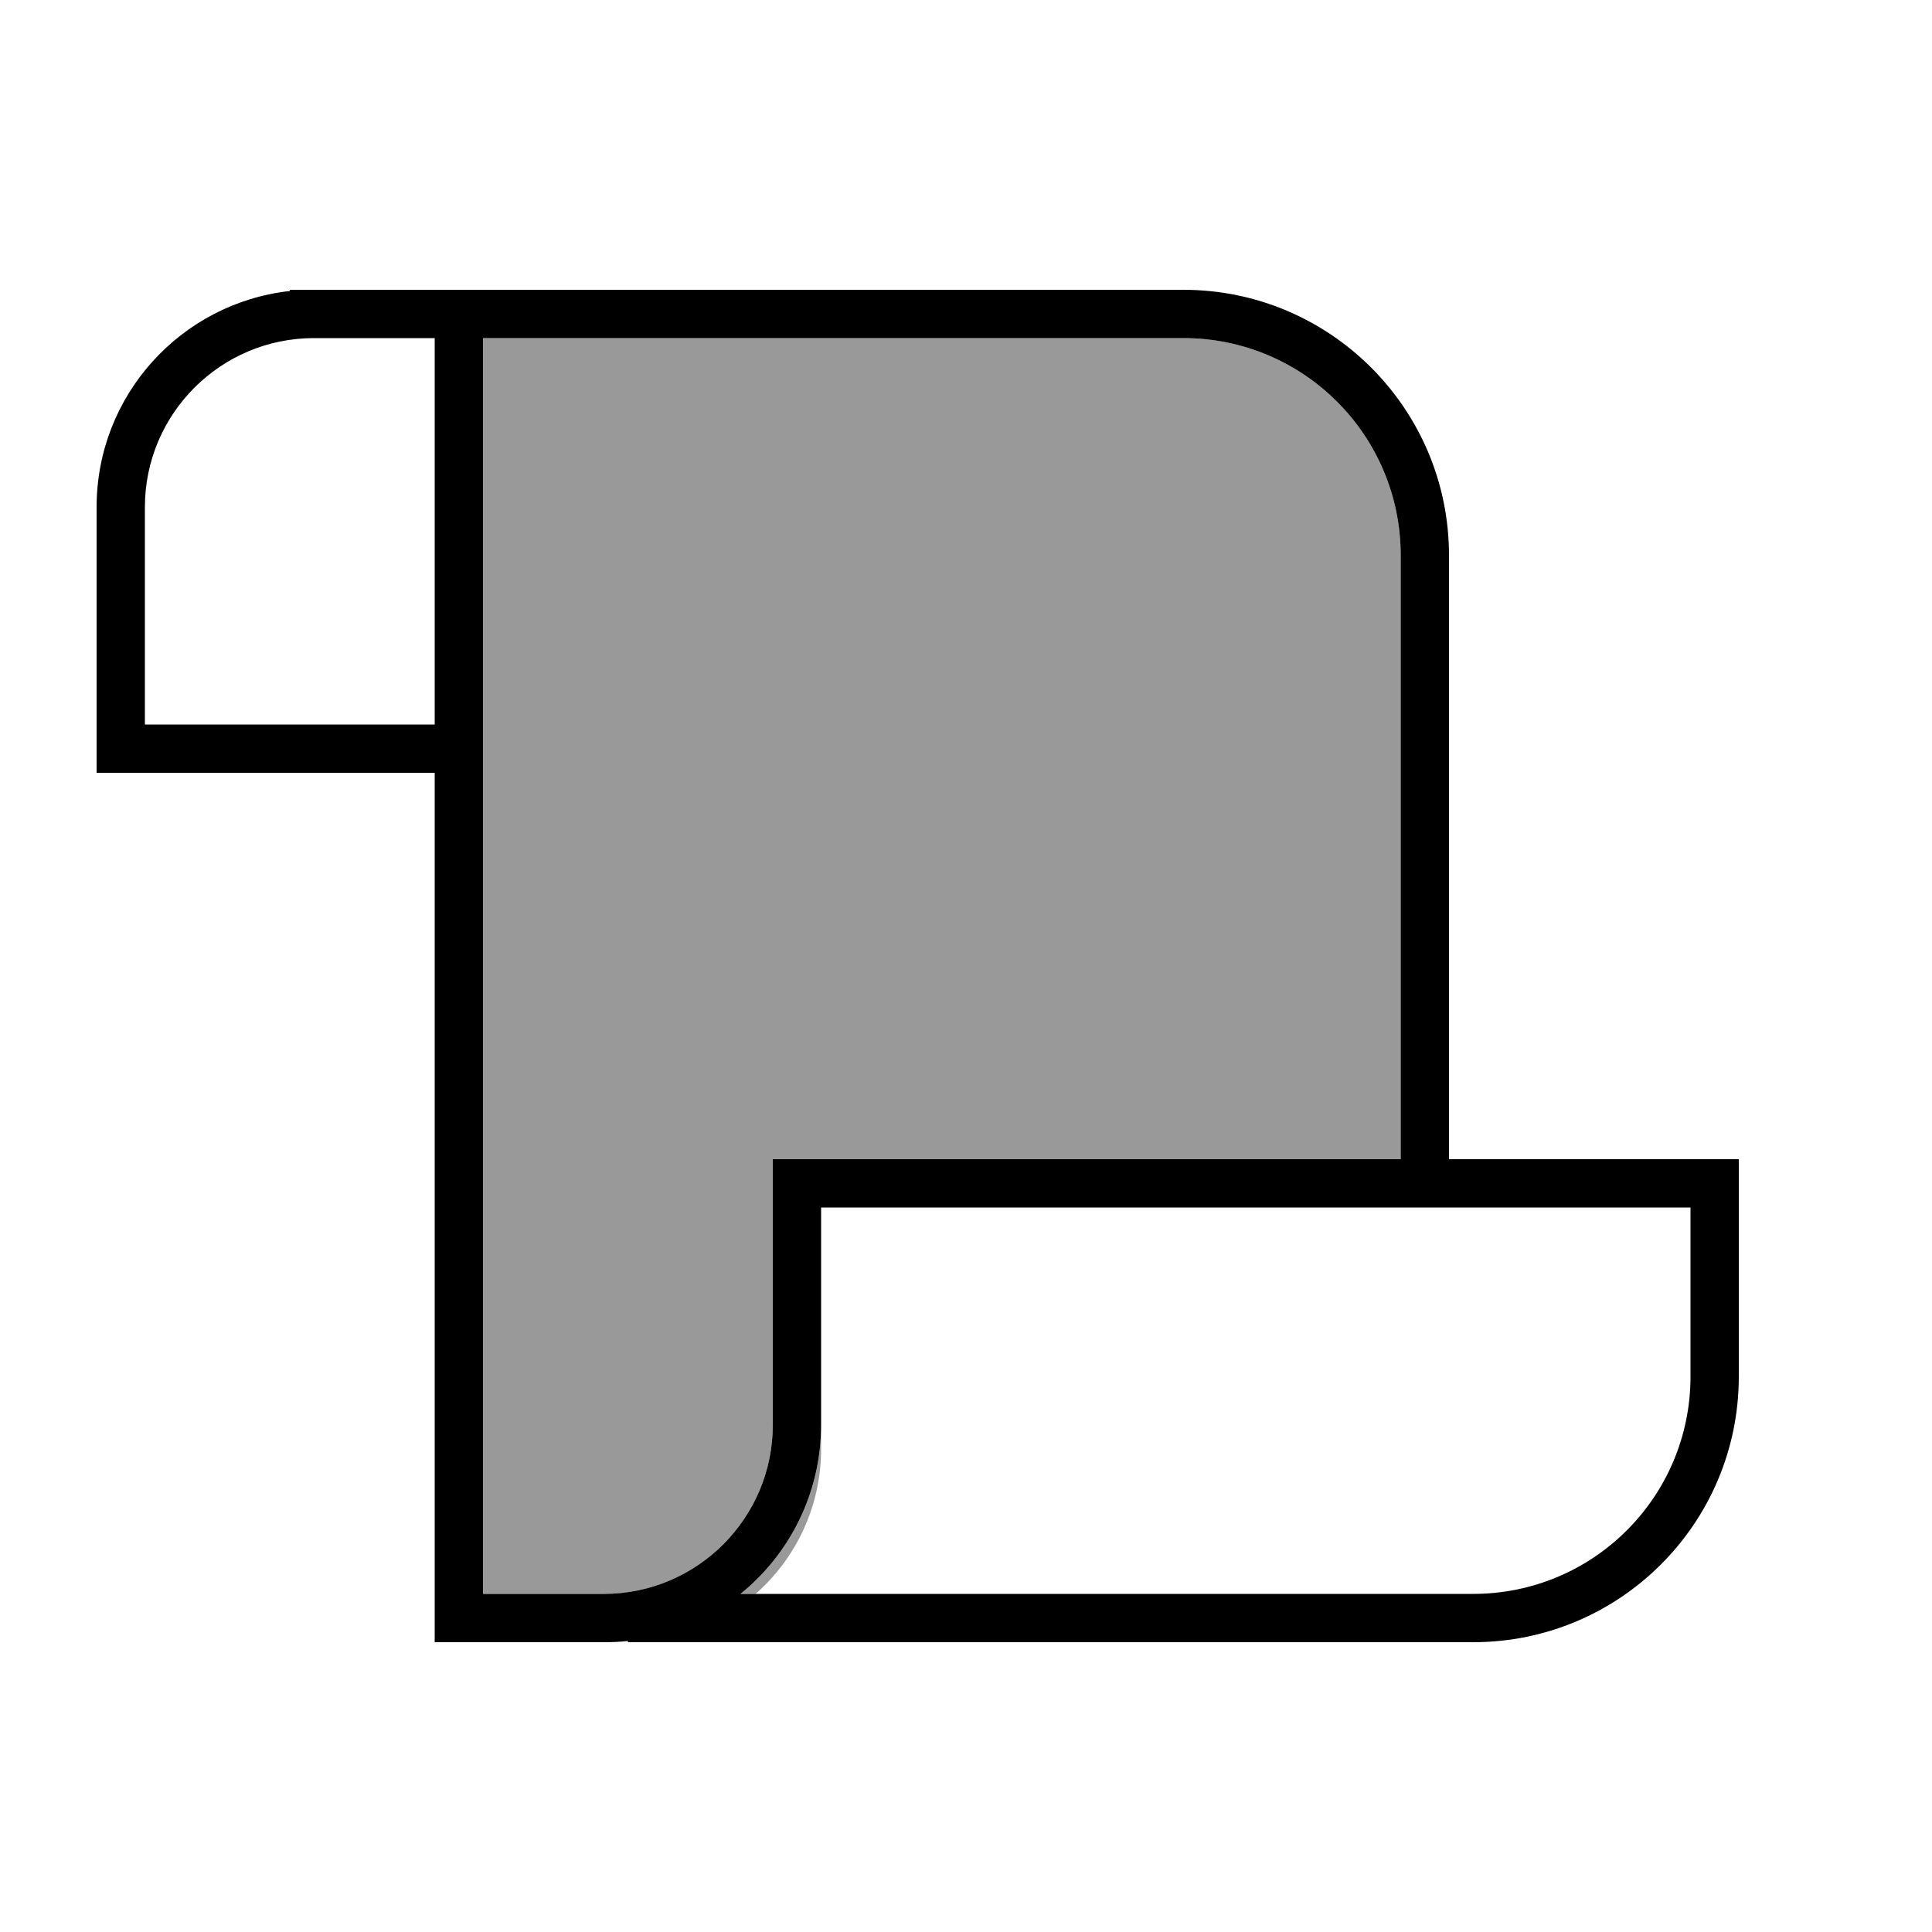
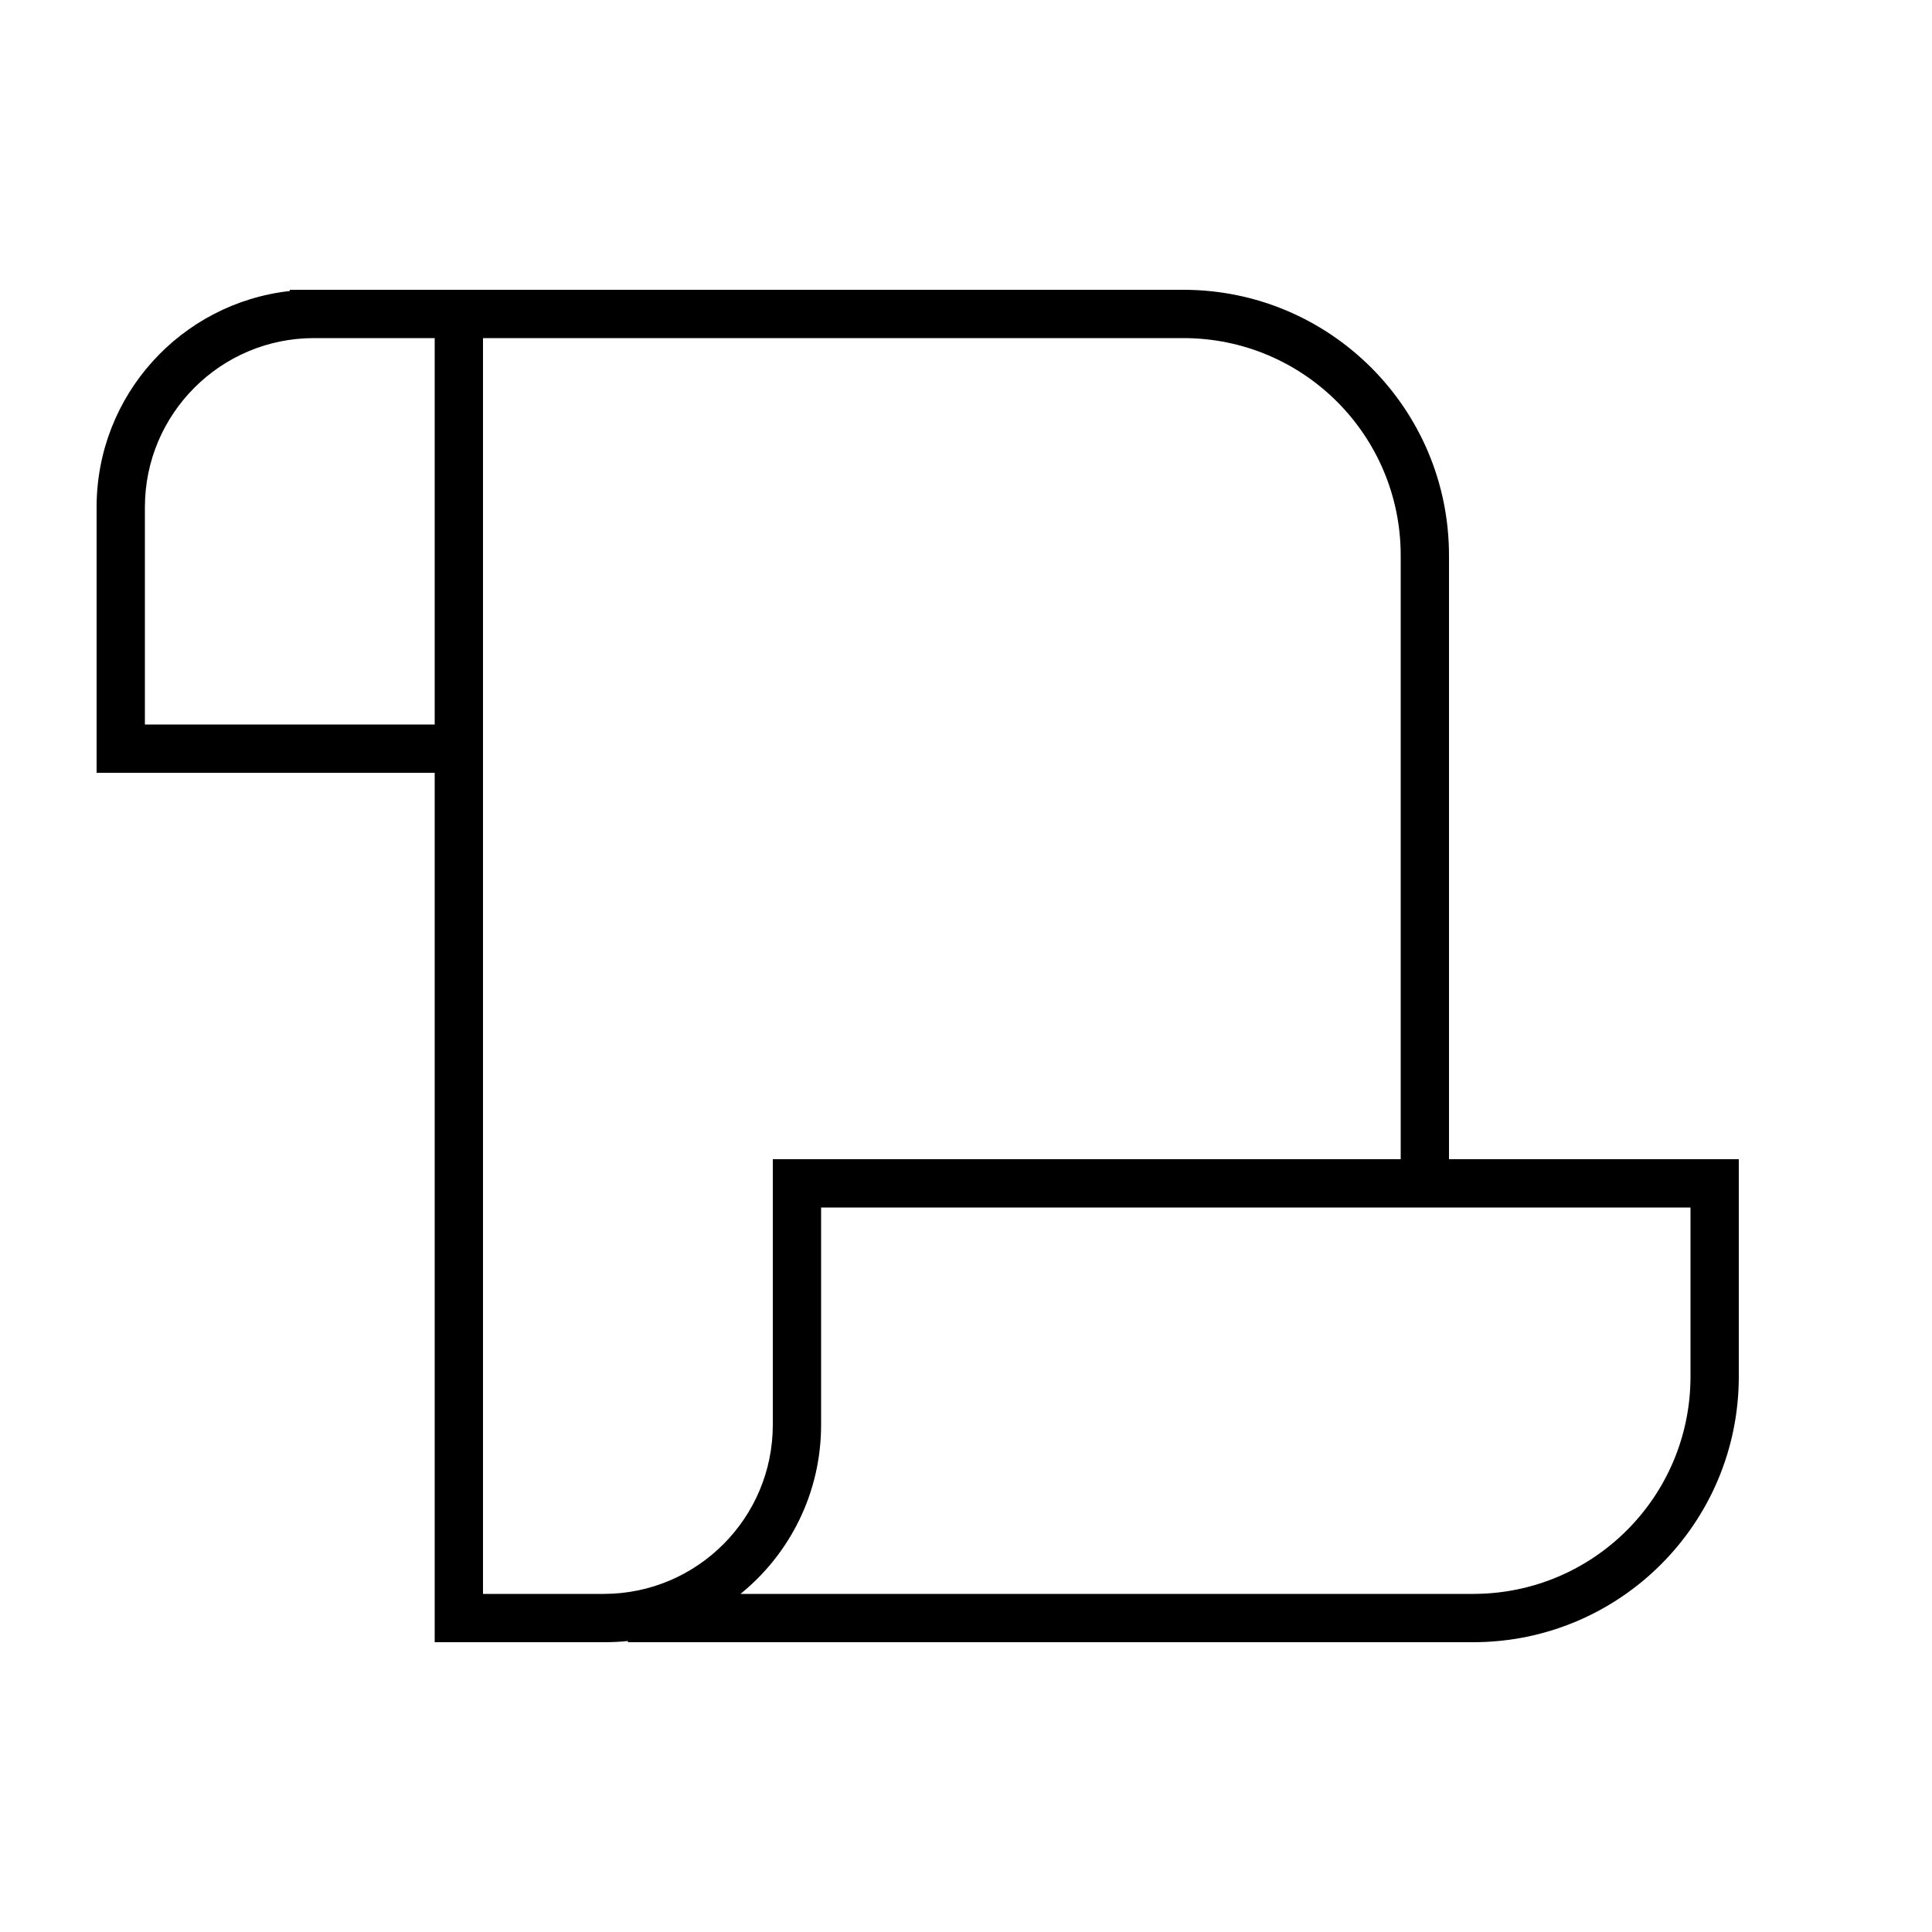
<svg xmlns="http://www.w3.org/2000/svg" viewBox="0 0 640 640">
-   <path opacity=".4" fill="currentColor" d="M160 112L392 112C431.8 112 464 144.2 464 184L464 384L256 384L256 472C256 502.9 230.9 528 200 528L160 528L160 112zM245.3 528C261.6 514.8 272 494.6 272 472L272 480C272 499.1 263.6 516.3 250.3 528L245.2 528z" />
  <path fill="currentColor" d="M48 168L48 240L144 240L144 112L104 112C73.1 112 48 137.1 48 168zM160 112L160 528L200 528C230.9 528 256 502.9 256 472L256 384L464 384L464 184C464 144.2 431.8 112 392 112L160 112zM480 384L576 384L576 456C576 504.6 536.6 544 488 544L208 544L208 543.6C205.4 543.9 202.7 544 200 544L144 544L144 256L32 256L32 168C32 130.9 60 100.4 96 96.4L96 96L392 96C440.6 96 480 135.4 480 184L480 384zM488 528C527.8 528 560 495.8 560 456L560 400L272 400L272 472C272 494.6 261.6 514.8 245.3 528L488 528z" />
</svg>